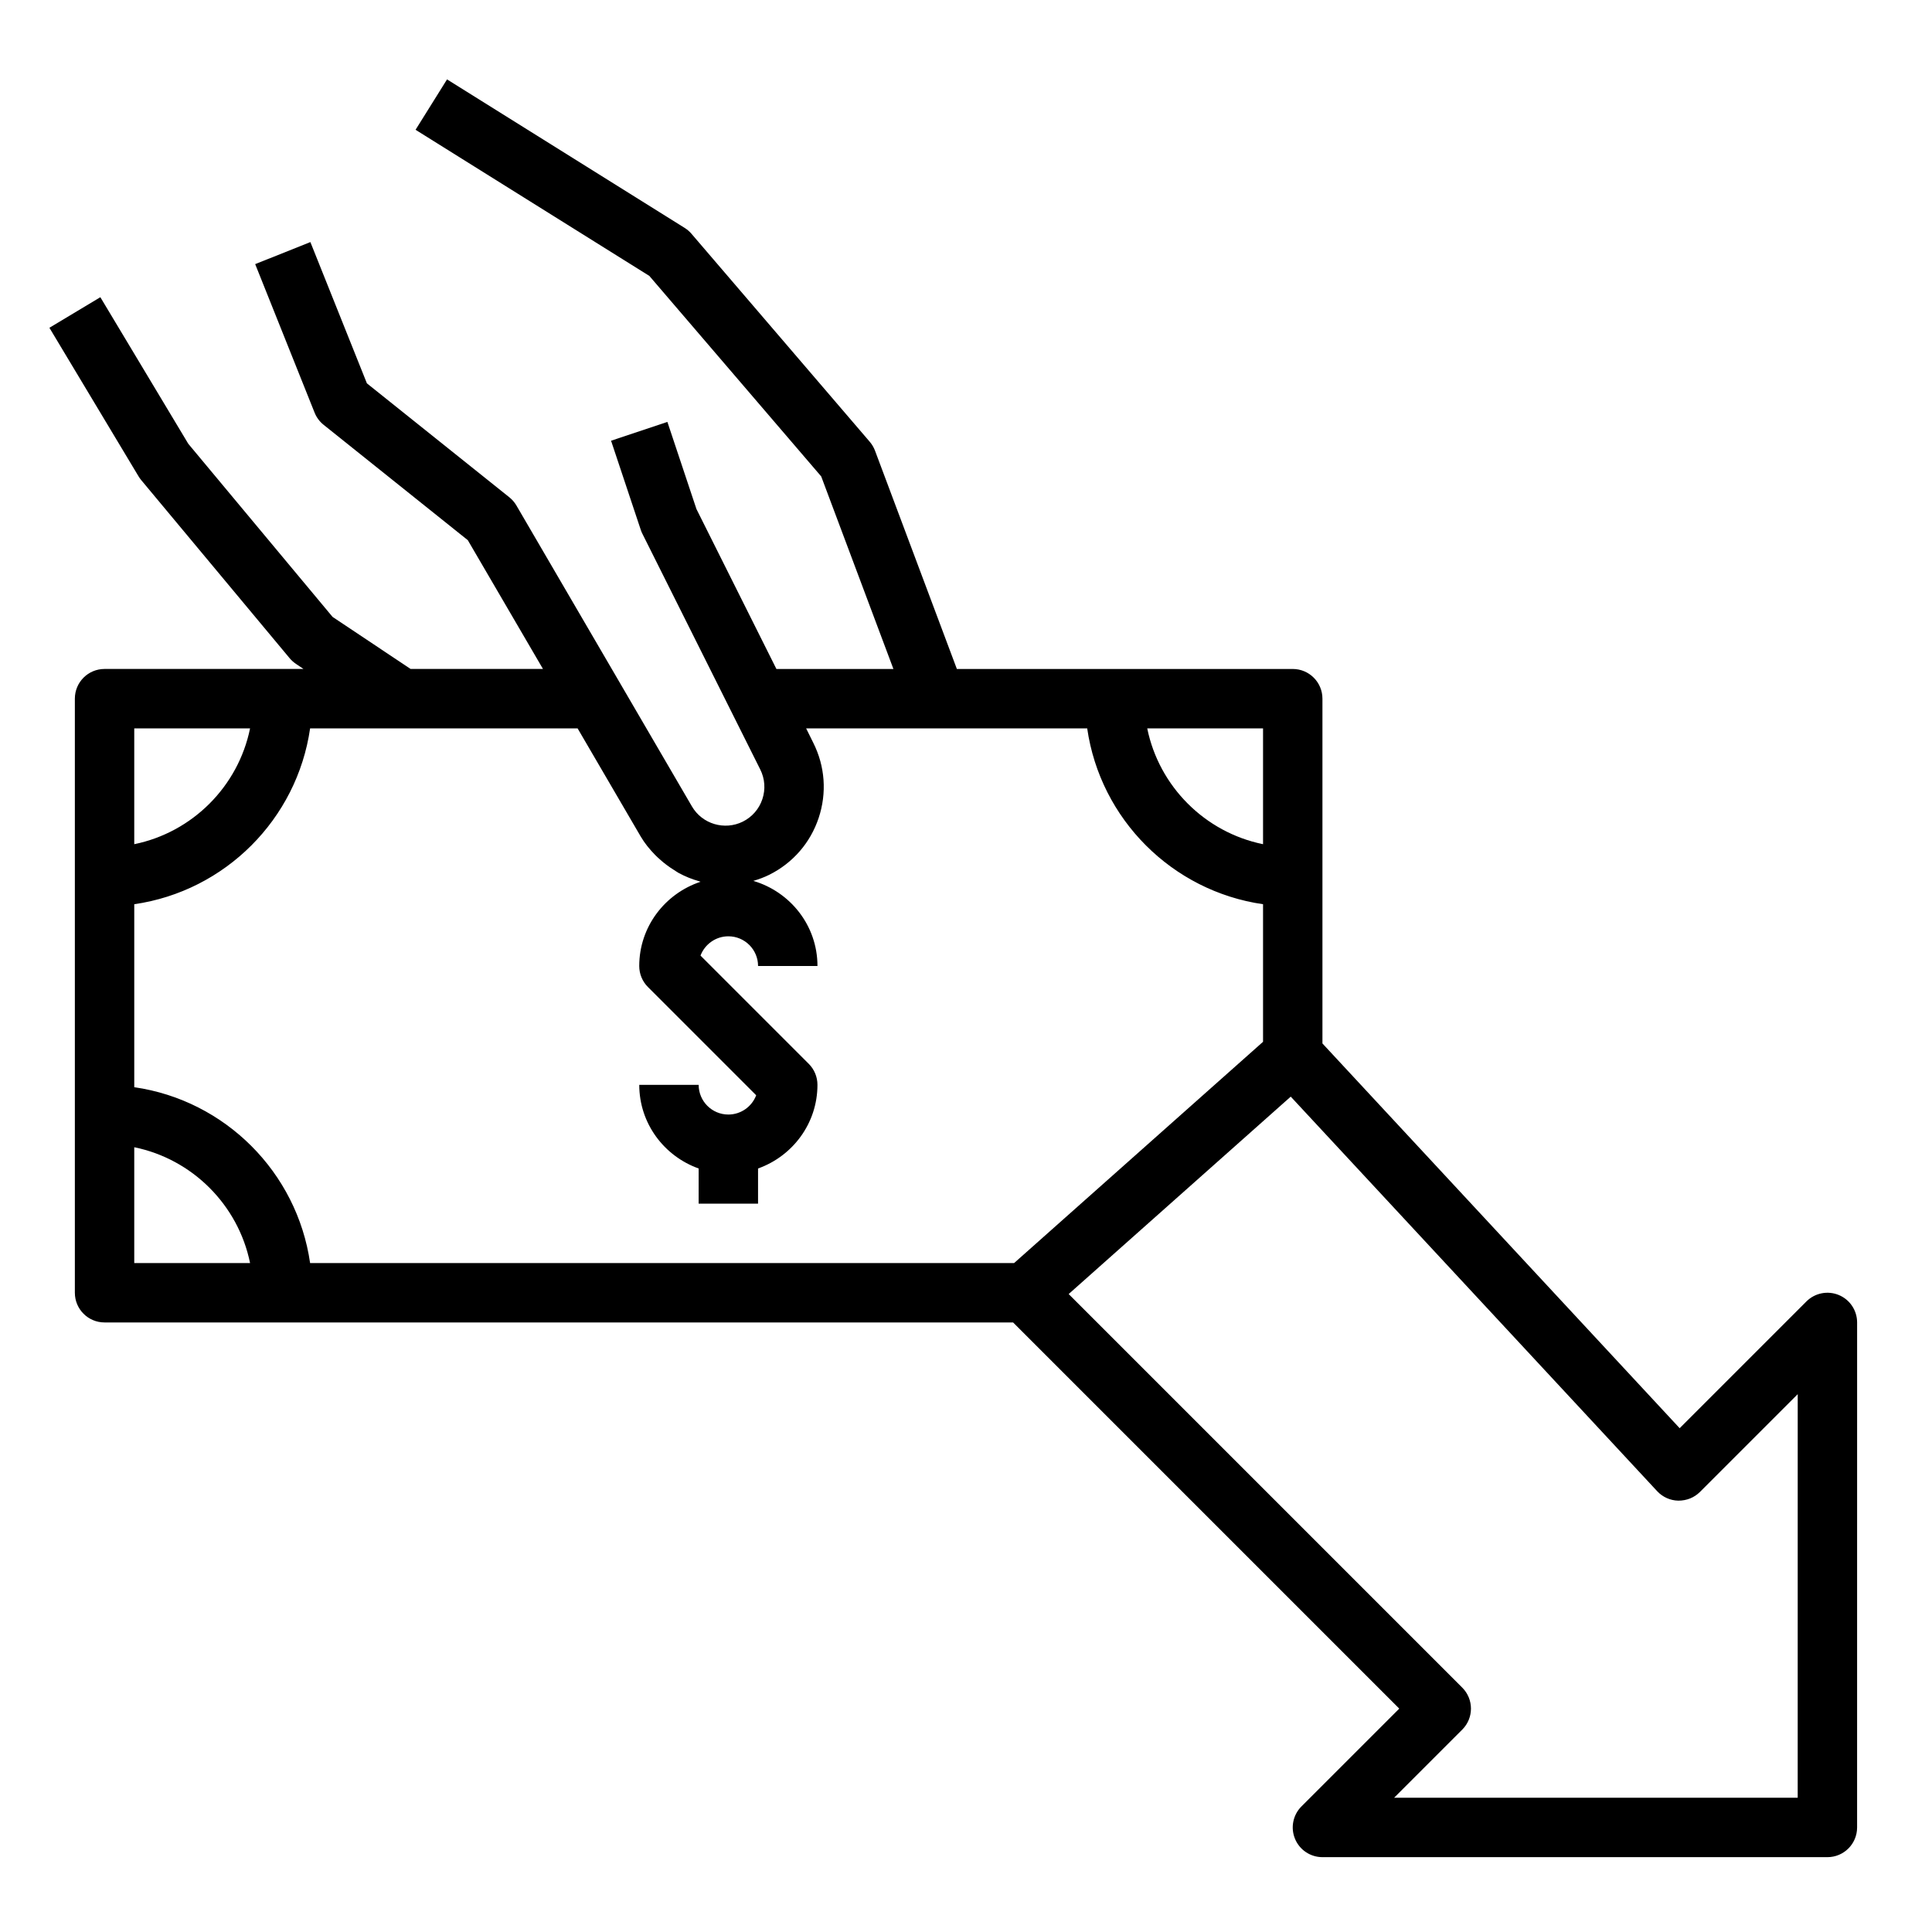
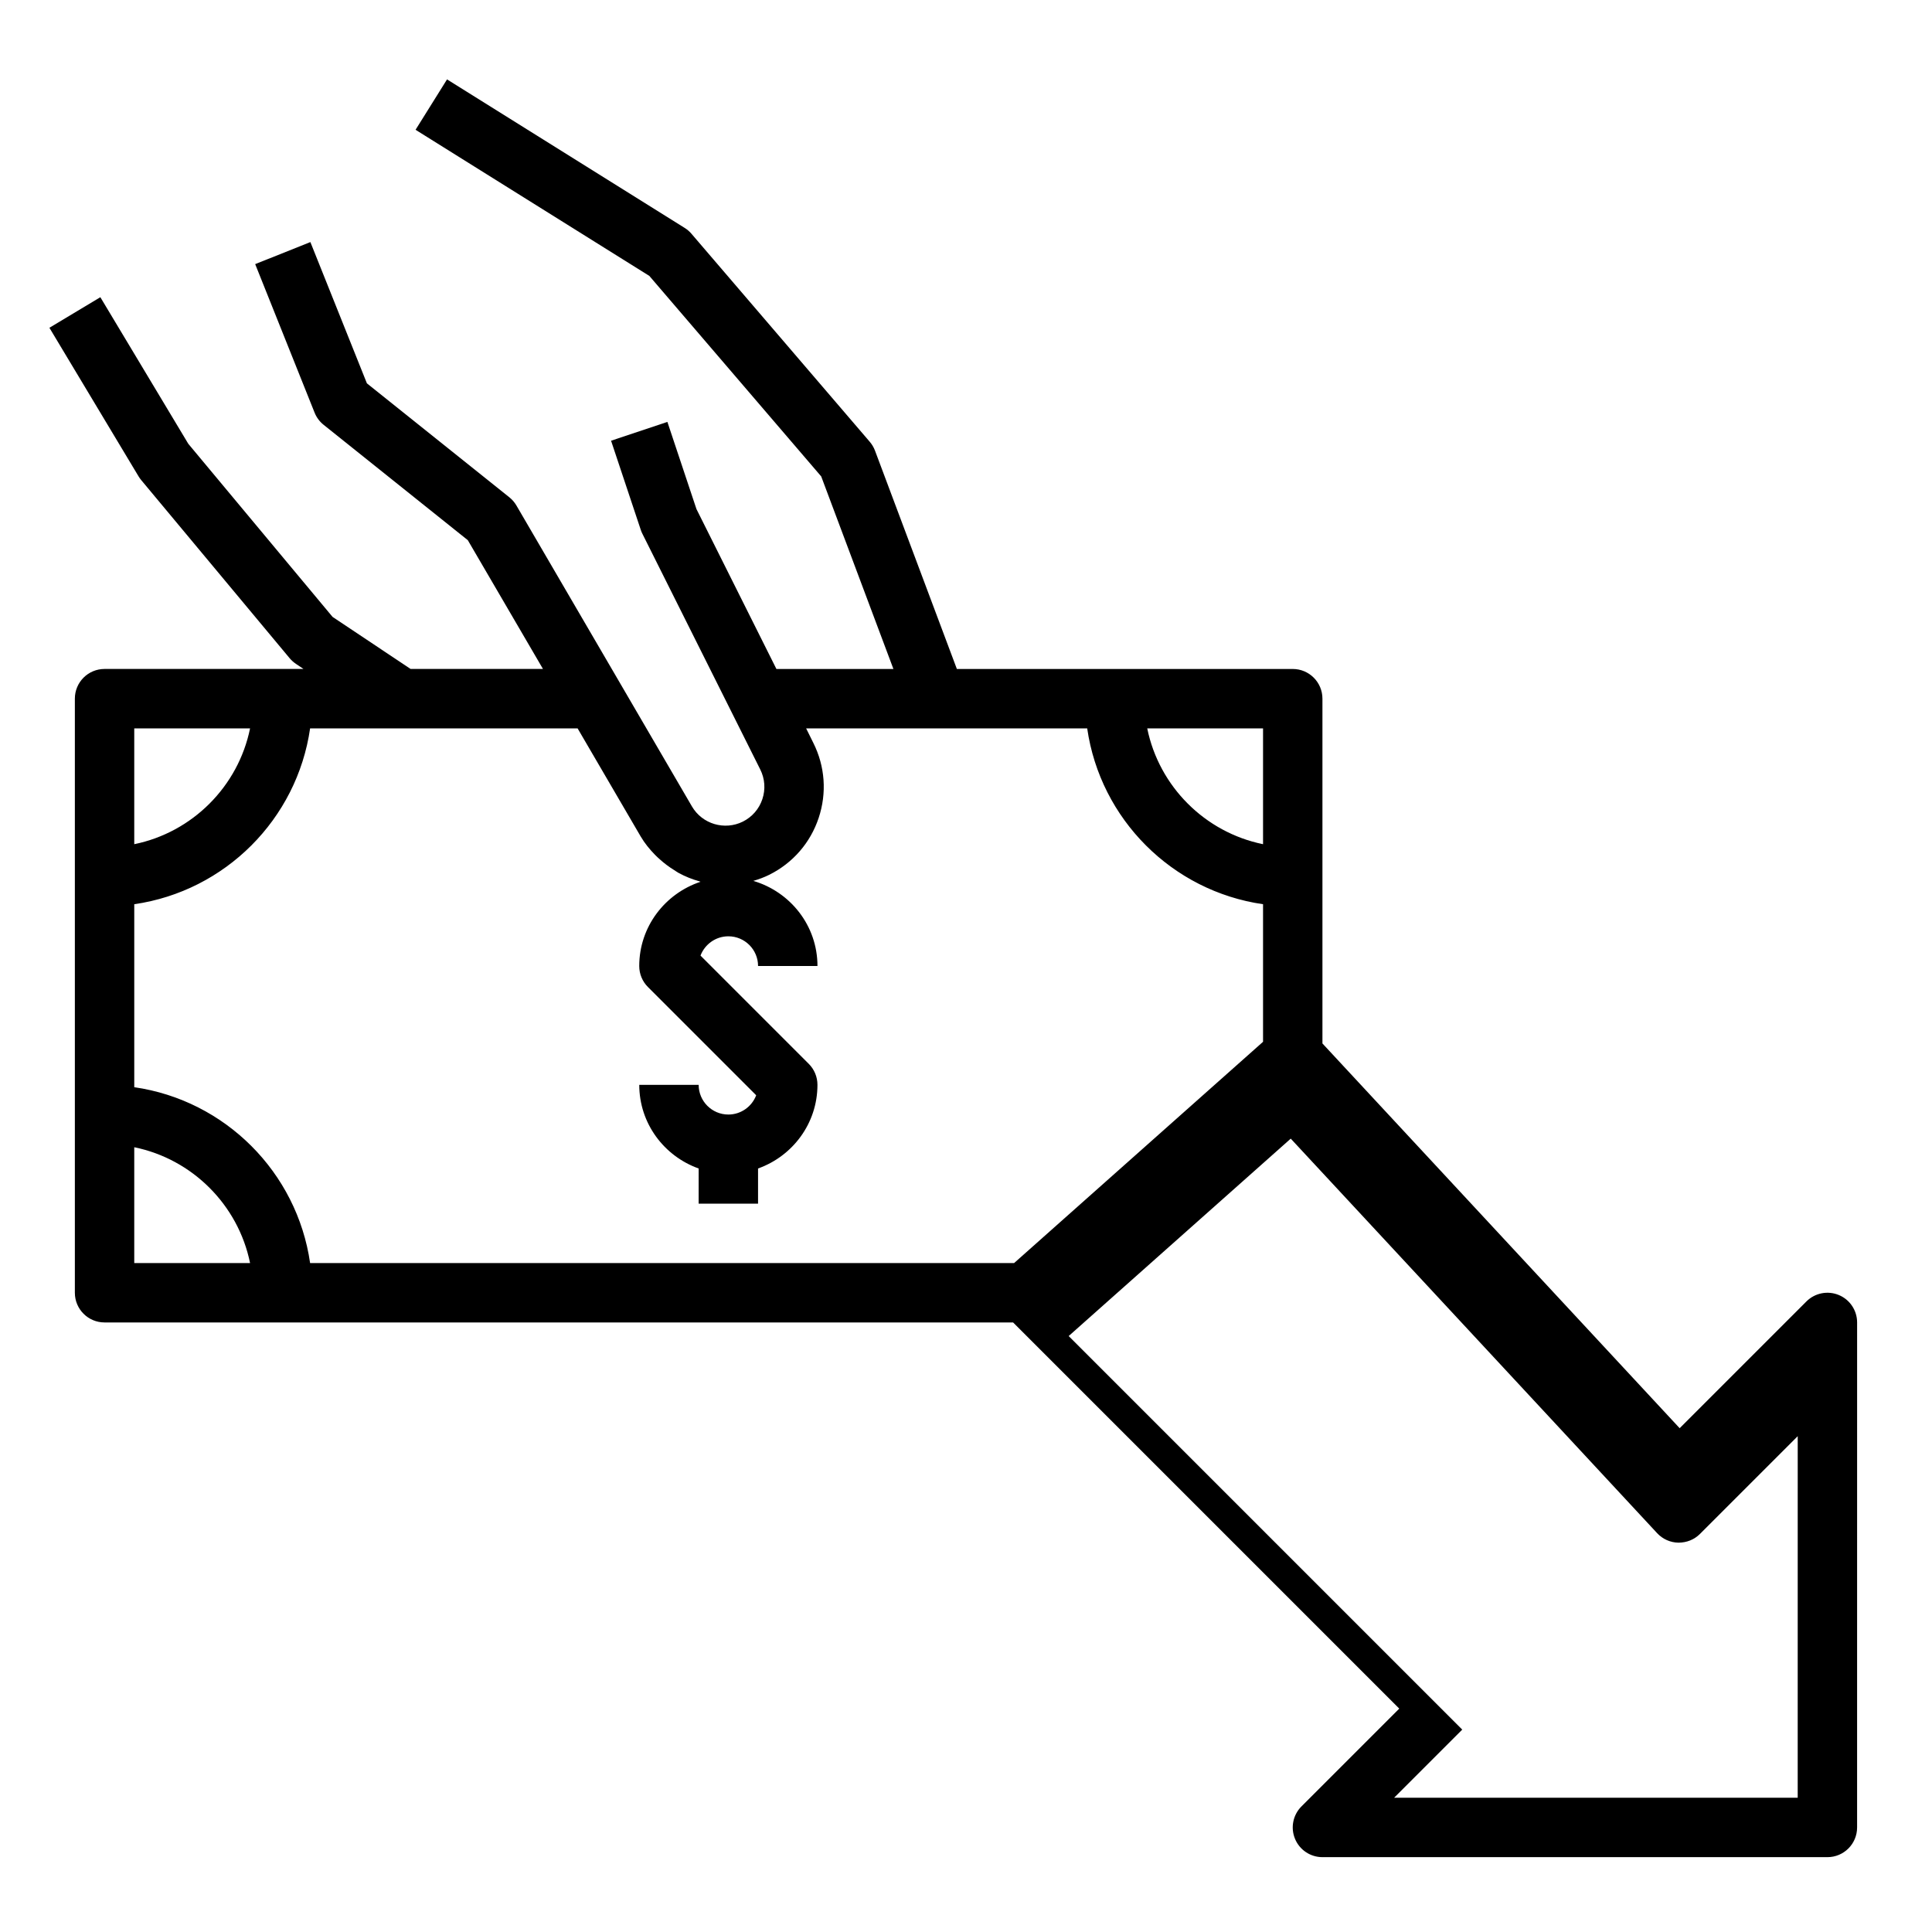
<svg xmlns="http://www.w3.org/2000/svg" fill="#000000" width="800px" height="800px" version="1.1" viewBox="144 144 512 512">
-   <path d="m631.3 487.19c-2.945-1.219-6.328-0.543-8.582 1.707l-33.59 33.59-94.668-101.96v-91.371c0-4.352-3.519-7.871-7.871-7.871h-89.008l-21.703-57.875c-0.324-0.859-0.805-1.66-1.402-2.356l-47.23-55.105c-0.512-0.605-1.125-1.133-1.801-1.551l-62.977-39.359-8.34 13.355 61.953 38.723 45.547 53.137 19.137 51.031h-31.008l-21.191-42.383-7.699-23.09-14.926 4.984 7.871 23.617c0.117 0.355 0.25 0.699 0.426 1.031l23.617 47.23 7.621 15.242c1.227 2.457 1.434 5.25 0.559 7.863-0.867 2.606-2.707 4.723-5.164 5.953-4.848 2.41-10.777 0.652-13.5-4.023l-18.965-32.52c0-0.008-0.008-0.008-0.008-0.016l-27.543-47.215c-0.488-0.836-1.133-1.574-1.883-2.18l-37.738-30.188-14.98-37.438-14.625 5.844 15.742 39.359c0.504 1.266 1.332 2.379 2.394 3.227l38.211 30.574 19.918 34.125h-35.078l-20.68-13.793-38.242-45.887-23.301-38.84-13.5 8.102 23.617 39.359c0.203 0.348 0.449 0.676 0.699 0.992l39.359 47.23c0.488 0.574 1.055 1.086 1.684 1.504l1.977 1.332h-52.719c-4.352 0-7.871 3.519-7.871 7.871v157.44c0 4.352 3.519 7.871 7.871 7.871h240.77l102.34 102.34-25.922 25.922c-2.25 2.25-2.93 5.637-1.707 8.582 1.211 2.945 4.09 4.859 7.269 4.859h133.82c4.352 0 7.871-3.519 7.871-7.871l0.004-133.83c0-3.18-1.914-6.059-4.859-7.273zm-152.58-119.47c-15.398-3.141-27.551-15.293-30.691-30.691h30.691zm-164.95-2.078c1.078 1.852 2.41 3.449 3.84 4.922 0.402 0.418 0.828 0.789 1.25 1.172 1.195 1.078 2.465 2.031 3.816 2.859 0.402 0.242 0.762 0.527 1.172 0.746 1.738 0.945 3.574 1.684 5.481 2.211 0.109 0.031 0.203 0.102 0.324 0.125-9.398 3.117-16.246 11.895-16.246 22.328 0 2.094 0.828 4.094 2.305 5.566l28.688 28.688c-1.125 2.973-4.008 5.106-7.375 5.106-4.344 0-7.871-3.527-7.871-7.871h-15.742c0 10.25 6.606 18.91 15.742 22.168l-0.004 9.32h15.742v-9.32c9.141-3.258 15.742-11.918 15.742-22.168 0-2.094-0.828-4.094-2.305-5.566l-28.688-28.688c1.133-2.973 4.012-5.109 7.383-5.109 4.344 0 7.871 3.527 7.871 7.871h15.742c0-10.715-7.211-19.672-17.004-22.555 1.449-0.426 2.883-0.945 4.266-1.637 6.219-3.117 10.863-8.453 13.059-15.059 2.195-6.598 1.699-13.648-1.418-19.875l-1.906-3.848h74.484c3.473 24.082 22.523 43.129 46.602 46.602v36.457l-65.969 58.637h-186.57c-3.473-24.082-22.52-43.129-46.602-46.602v-48.492c24.082-3.473 43.129-22.523 46.602-46.602h70.887zm-103.5-28.613c-3.141 15.398-15.293 27.551-30.691 30.691v-30.691zm-30.691 111c15.398 3.141 27.551 15.293 30.691 30.691h-30.691zm440.83 172.39h-106.95l18.051-18.051c3.078-3.078 3.078-8.055 0-11.133l-104.3-104.3 58.852-52.316 97.102 104.56c1.457 1.566 3.481 2.473 5.621 2.512 2.234-0.008 4.195-0.805 5.715-2.305l25.914-25.914z" />
+   <path d="m631.3 487.19c-2.945-1.219-6.328-0.543-8.582 1.707l-33.59 33.59-94.668-101.96v-91.371c0-4.352-3.519-7.871-7.871-7.871h-89.008l-21.703-57.875c-0.324-0.859-0.805-1.66-1.402-2.356l-47.23-55.105c-0.512-0.605-1.125-1.133-1.801-1.551l-62.977-39.359-8.34 13.355 61.953 38.723 45.547 53.137 19.137 51.031h-31.008l-21.191-42.383-7.699-23.09-14.926 4.984 7.871 23.617c0.117 0.355 0.25 0.699 0.426 1.031l23.617 47.23 7.621 15.242c1.227 2.457 1.434 5.25 0.559 7.863-0.867 2.606-2.707 4.723-5.164 5.953-4.848 2.41-10.777 0.652-13.5-4.023l-18.965-32.52c0-0.008-0.008-0.008-0.008-0.016l-27.543-47.215c-0.488-0.836-1.133-1.574-1.883-2.18l-37.738-30.188-14.98-37.438-14.625 5.844 15.742 39.359c0.504 1.266 1.332 2.379 2.394 3.227l38.211 30.574 19.918 34.125h-35.078l-20.68-13.793-38.242-45.887-23.301-38.84-13.5 8.102 23.617 39.359c0.203 0.348 0.449 0.676 0.699 0.992l39.359 47.23c0.488 0.574 1.055 1.086 1.684 1.504l1.977 1.332h-52.719c-4.352 0-7.871 3.519-7.871 7.871v157.44c0 4.352 3.519 7.871 7.871 7.871h240.77l102.34 102.34-25.922 25.922c-2.25 2.25-2.93 5.637-1.707 8.582 1.211 2.945 4.09 4.859 7.269 4.859h133.82c4.352 0 7.871-3.519 7.871-7.871l0.004-133.83c0-3.18-1.914-6.059-4.859-7.273zm-152.58-119.47c-15.398-3.141-27.551-15.293-30.691-30.691h30.691zm-164.95-2.078c1.078 1.852 2.41 3.449 3.84 4.922 0.402 0.418 0.828 0.789 1.25 1.172 1.195 1.078 2.465 2.031 3.816 2.859 0.402 0.242 0.762 0.527 1.172 0.746 1.738 0.945 3.574 1.684 5.481 2.211 0.109 0.031 0.203 0.102 0.324 0.125-9.398 3.117-16.246 11.895-16.246 22.328 0 2.094 0.828 4.094 2.305 5.566l28.688 28.688c-1.125 2.973-4.008 5.106-7.375 5.106-4.344 0-7.871-3.527-7.871-7.871h-15.742c0 10.25 6.606 18.91 15.742 22.168l-0.004 9.32h15.742v-9.32c9.141-3.258 15.742-11.918 15.742-22.168 0-2.094-0.828-4.094-2.305-5.566l-28.688-28.688c1.133-2.973 4.012-5.109 7.383-5.109 4.344 0 7.871 3.527 7.871 7.871h15.742c0-10.715-7.211-19.672-17.004-22.555 1.449-0.426 2.883-0.945 4.266-1.637 6.219-3.117 10.863-8.453 13.059-15.059 2.195-6.598 1.699-13.648-1.418-19.875l-1.906-3.848h74.484c3.473 24.082 22.523 43.129 46.602 46.602v36.457l-65.969 58.637h-186.57c-3.473-24.082-22.52-43.129-46.602-46.602v-48.492c24.082-3.473 43.129-22.523 46.602-46.602h70.887zm-103.5-28.613c-3.141 15.398-15.293 27.551-30.691 30.691v-30.691zm-30.691 111c15.398 3.141 27.551 15.293 30.691 30.691h-30.691zm440.83 172.39h-106.95l18.051-18.051l-104.3-104.3 58.852-52.316 97.102 104.56c1.457 1.566 3.481 2.473 5.621 2.512 2.234-0.008 4.195-0.805 5.715-2.305l25.914-25.914z" />
</svg>